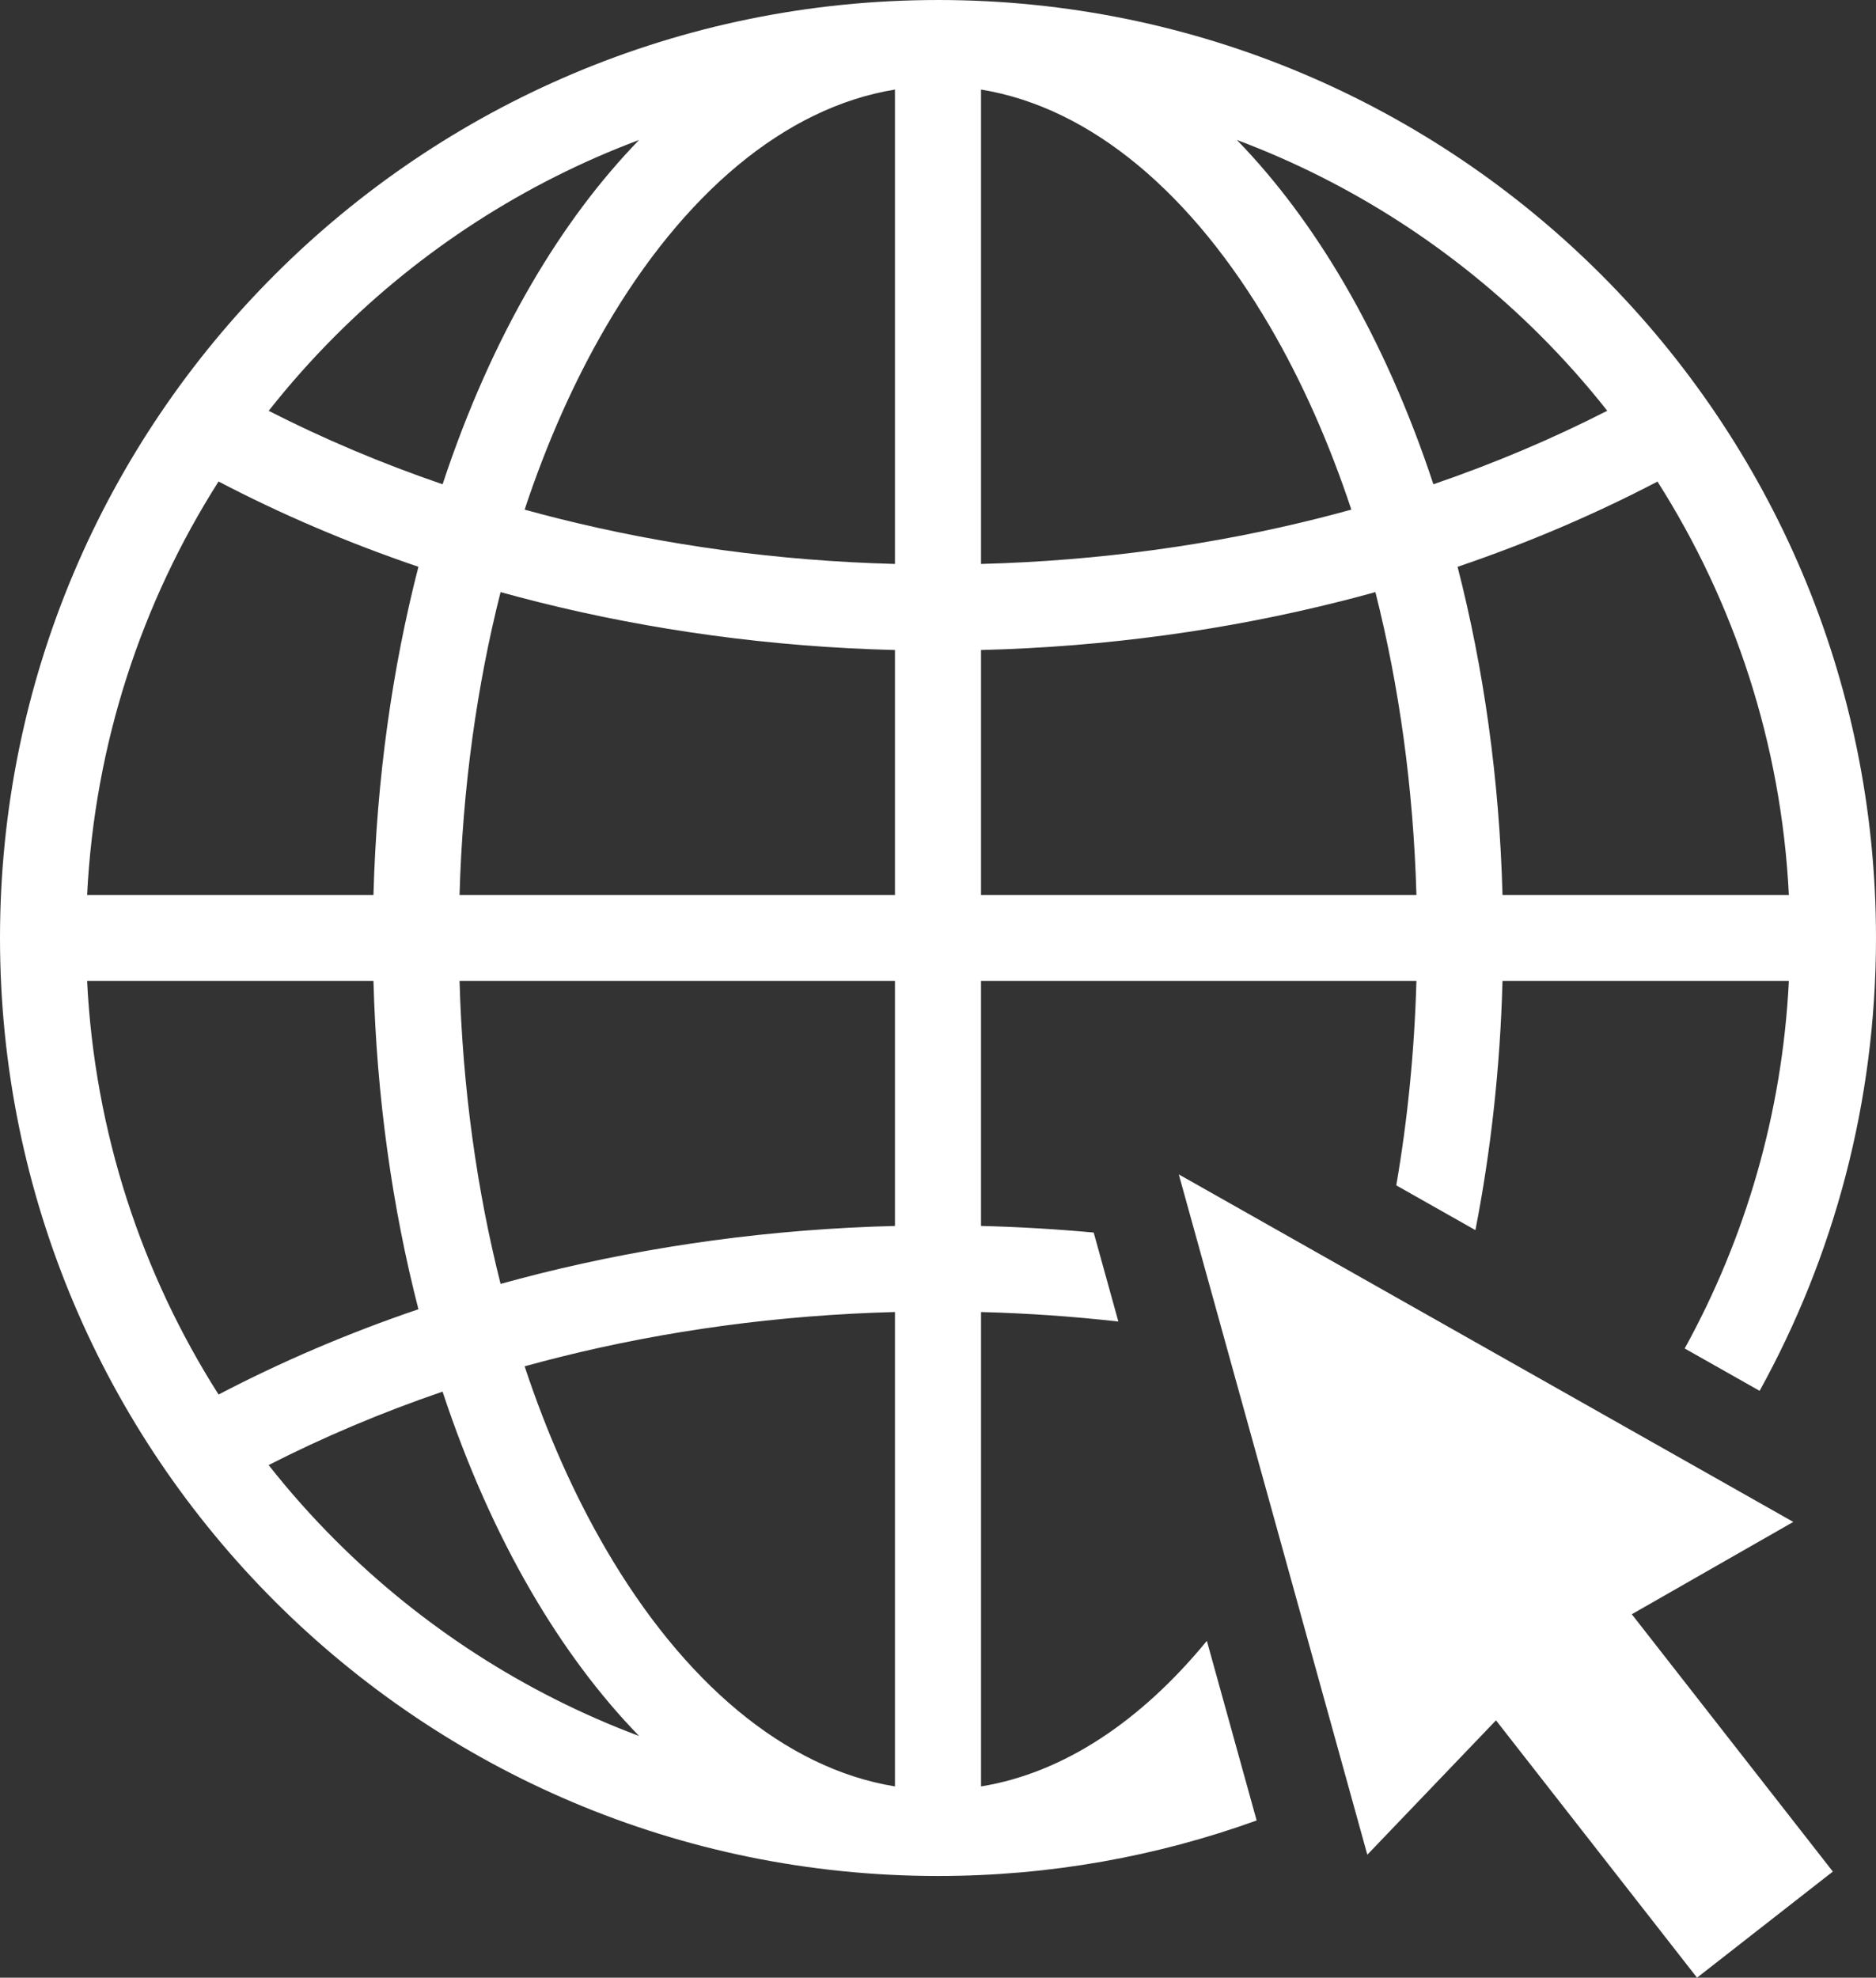
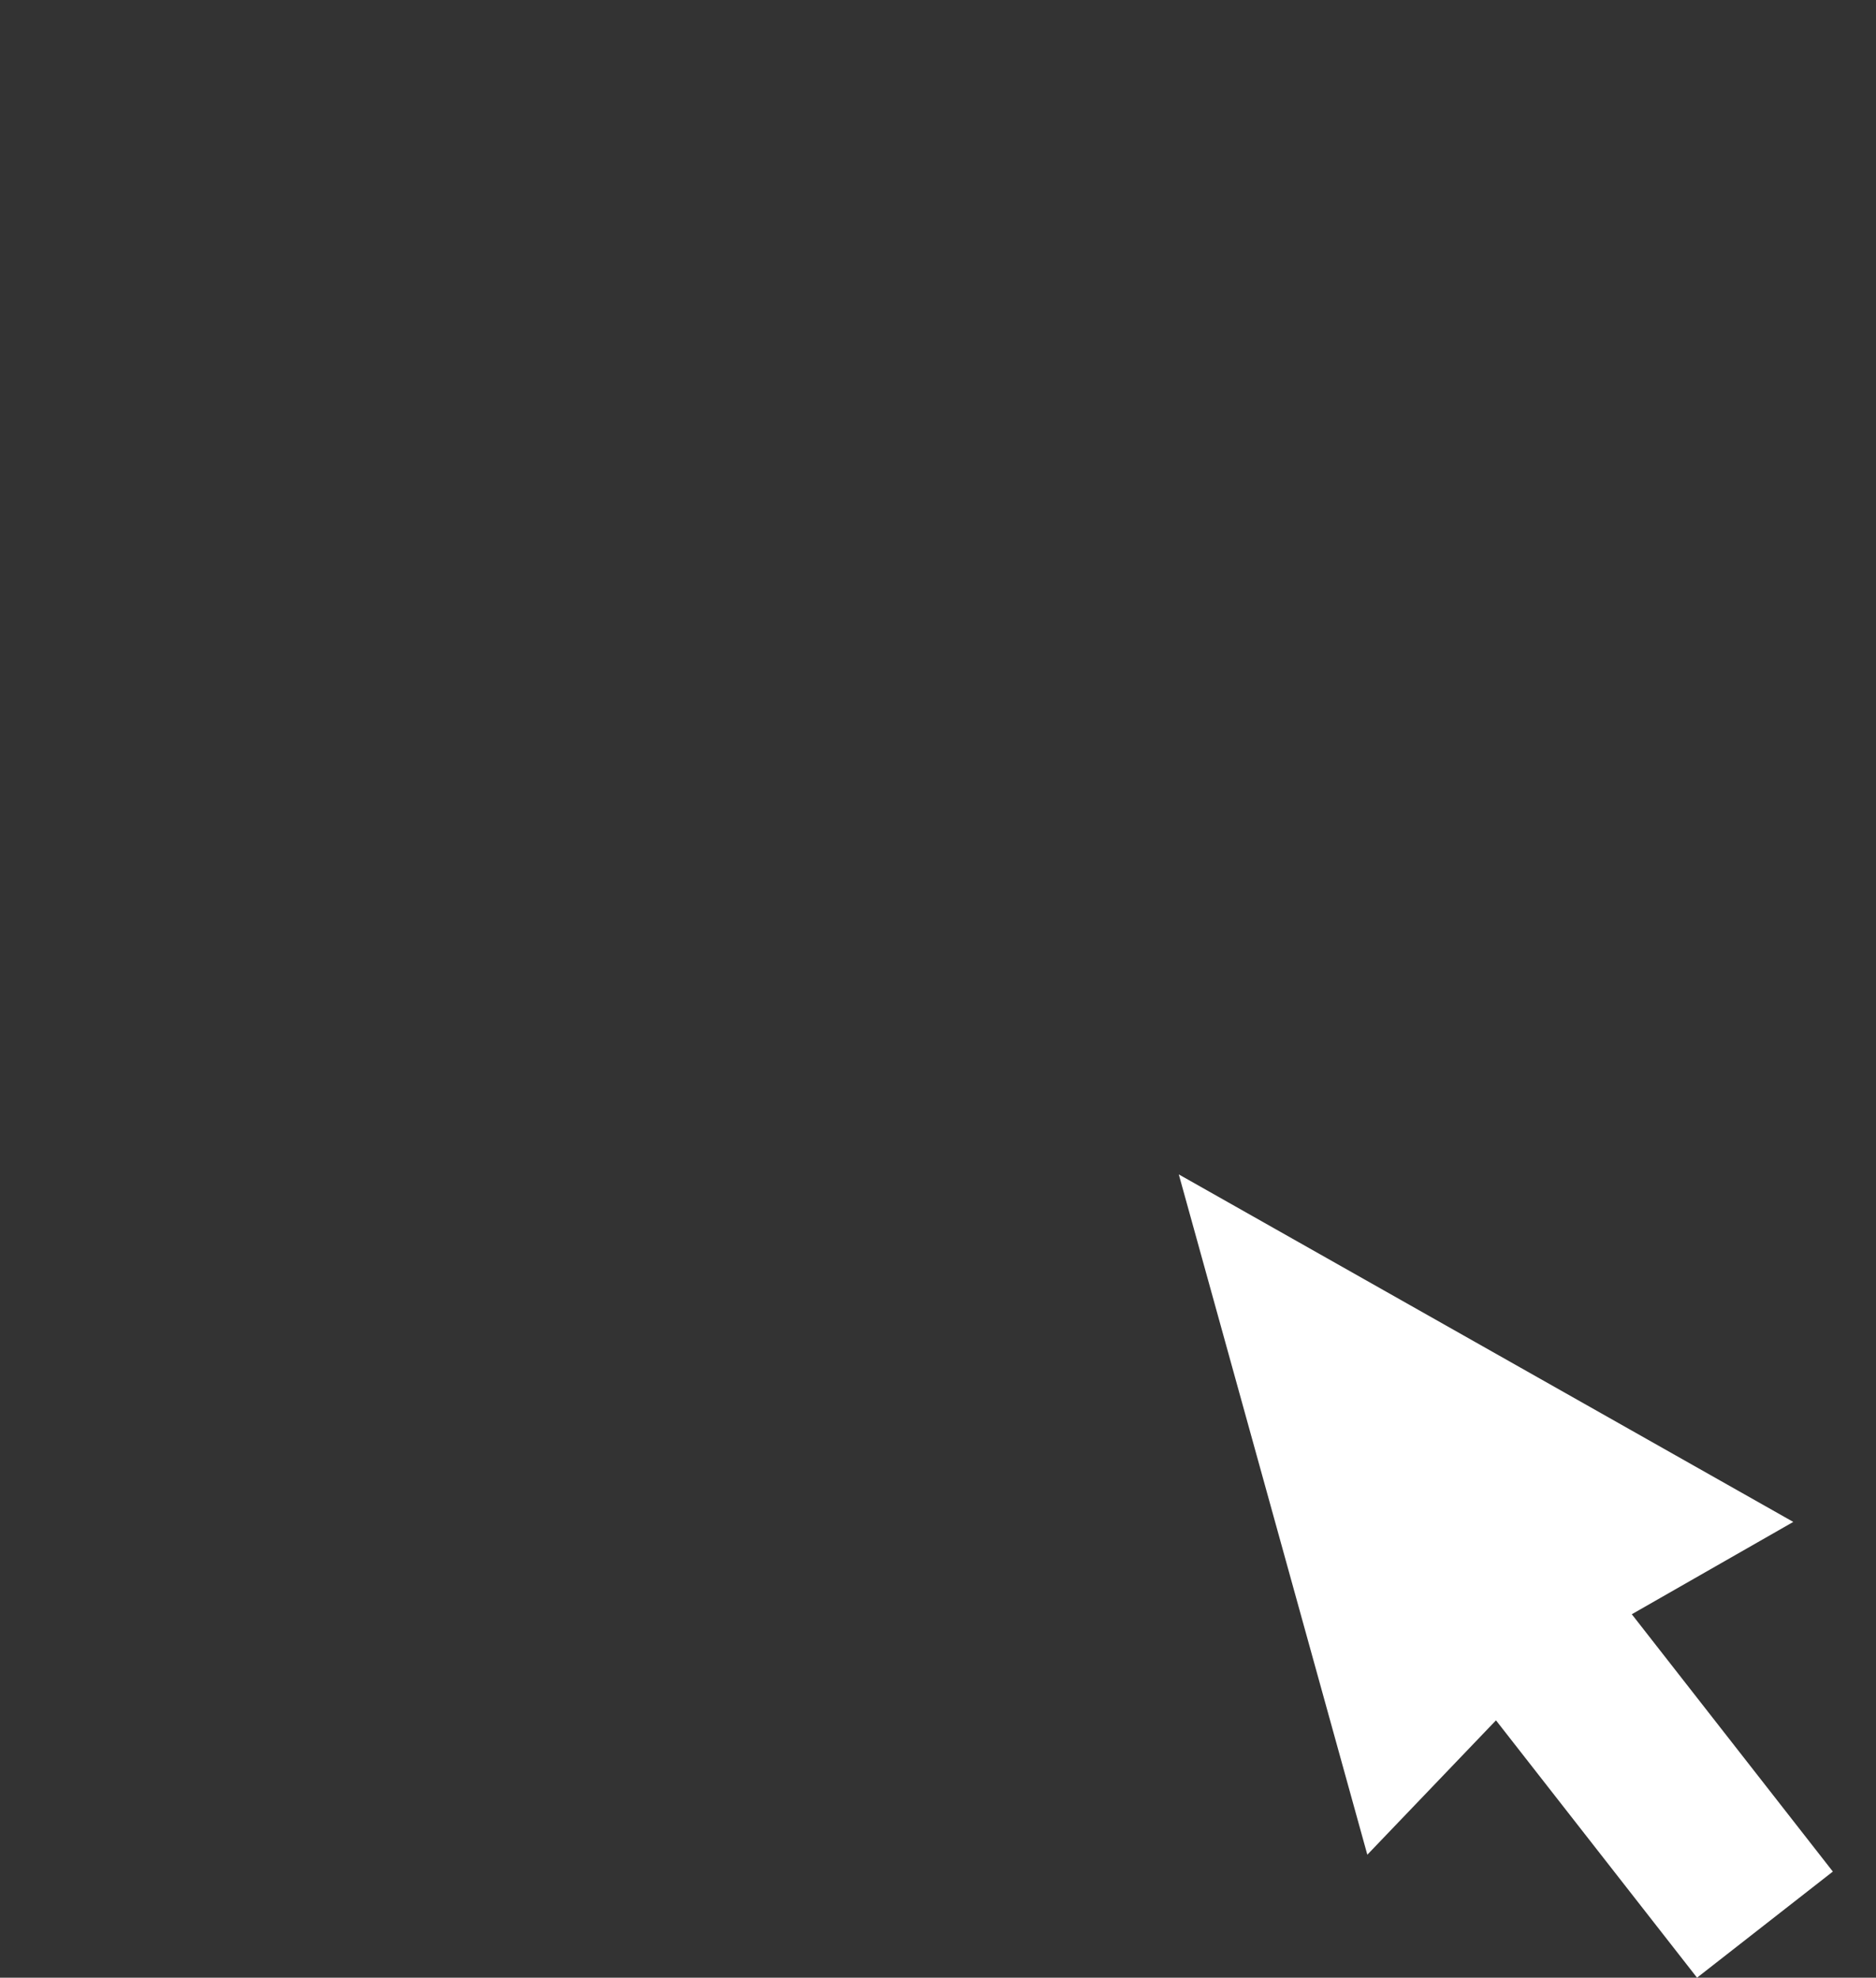
<svg xmlns="http://www.w3.org/2000/svg" id="Laag_1" viewBox="0 0 1650.54 1740.05">
  <rect x="0" y="0" width="1650.54" height="1740.05" fill="#333333" stroke="none" />
  <defs>
    <style>
      .cls-1, .cls-2 {
        fill: #fff;
      }

      .cls-2 {
        fill-rule: evenodd;
      }
    </style>
  </defs>
  <g id="Laag_1-2" data-name="Laag_1">
-     <path class="cls-1" d="M825.26,0c227.89,0,434.21,92.37,583.56,241.72,149.35,149.35,241.72,355.67,241.72,583.56,0,144.49-37.15,280.31-102.4,398.44l-65.91-37.28c53.29-96.73,85.84-206.5,91.65-323.3h-251.94c-2.05,76.19-10.28,149.72-23.84,219.17l-69.63-39.38c9.89-57.33,15.97-117.55,17.73-179.79h-383.08v215.5c33.43.84,66.5,2.8,99.14,5.82l21.7,78.29c-39.56-4.47-79.88-7.3-120.83-8.37v417.39c72.81-11.86,140.78-57.54,198.69-128.08l43.8,158.03c-87.52,31.61-181.92,48.85-280.34,48.85-227.89,0-434.21-92.37-583.56-241.72S0,1053.18,0,825.29,92.37,391.08,241.72,241.73C391.07,92.38,597.39.01,825.28.01h-.02,0ZM76.64,787.42h251.94c2.76-102.17,16.61-199.56,39.55-288.73-61.86-21.02-120.69-46.19-175.85-75.04-67.47,106.12-108.99,230.35-115.63,363.77h0,0ZM404.32,787.42h383.08v-215.5c-109.18-2.75-214.47-17.36-313.55-42.14-11.22-2.81-22.36-5.75-33.43-8.81-20.8,82.14-33.43,171.97-36.1,266.45h0ZM863.12,787.42h383.08c-2.67-94.48-15.3-184.32-36.1-266.46-10,2.77-20.06,5.44-30.19,8-100,25.27-206.38,40.17-316.79,42.95v215.51h0ZM1321.94,787.42h251.94c-6.64-133.4-48.14-257.61-115.59-363.71-55.1,28.81-113.95,53.97-175.89,75,22.94,89.17,36.79,186.55,39.54,288.72h0ZM787.4,863.14h-383.08c2.67,94.5,15.3,184.34,36.11,266.49,11.4-3.16,22.89-6.19,34.46-9.08,98.82-24.64,203.75-39.17,312.51-41.91v-215.5h0ZM328.58,863.14H76.64c6.64,133.45,48.17,257.7,115.67,363.83,55.17-28.86,113.99-54.03,175.83-75.05-22.95-89.18-36.8-186.59-39.56-288.78h0ZM863.12,78.8v417.39c104.25-2.75,204.46-16.81,298.45-40.56,9.18-2.32,18.3-4.74,27.37-7.24-19.63-59.17-43.74-113.29-71.56-160.97-67.65-115.97-156.61-192.71-254.26-208.62h0ZM787.4,1571.76v-417.39c-102.86,2.71-201.71,16.4-294.47,39.53-10.53,2.63-20.99,5.38-31.36,8.24,19.63,59.19,43.75,113.31,71.57,161,67.65,115.97,156.61,192.71,254.26,208.62h0ZM787.4,496.19V78.8c-97.65,15.91-186.61,92.65-254.26,208.62-27.81,47.68-51.93,101.79-71.56,160.97,10.12,2.8,20.33,5.48,30.6,8.05,93.03,23.26,192.13,37.03,295.22,39.75h0ZM389.38,1224.42c-53.74,18.38-104.91,40.04-153.04,64.62,18.32,23.24,37.99,45.37,58.89,66.27,75.01,75.01,165.85,134.18,267.06,172.1-34.63-35.62-66.35-78.13-94.51-126.41-30.57-52.4-57-111.79-78.4-176.58h0ZM236.39,361.46c48.12,24.58,99.28,46.25,153.01,64.63,21.4-64.78,47.82-124.15,78.39-176.54,28.16-48.28,59.89-90.79,94.51-126.41-101.22,37.93-192.06,97.1-267.06,172.1-20.88,20.88-40.53,42.99-58.84,66.21h-.01ZM1261.12,426.08c53.65-18.38,104.8-40.05,152.97-64.67-18.3-23.2-37.93-45.29-58.8-66.16-75.01-75.01-165.85-134.18-267.06-172.1,34.63,35.62,66.35,78.13,94.51,126.41,30.56,52.39,56.99,111.75,78.38,176.52h0Z" />
    <polygon class="cls-2" points="1037.12 1033.29 1577.77 1339.05 1435.68 1420.28 1612.57 1646.69 1493.08 1740.05 1316.19 1513.63 1203 1631.85 1037.12 1033.29 1037.12 1033.29" />
  </g>
</svg>